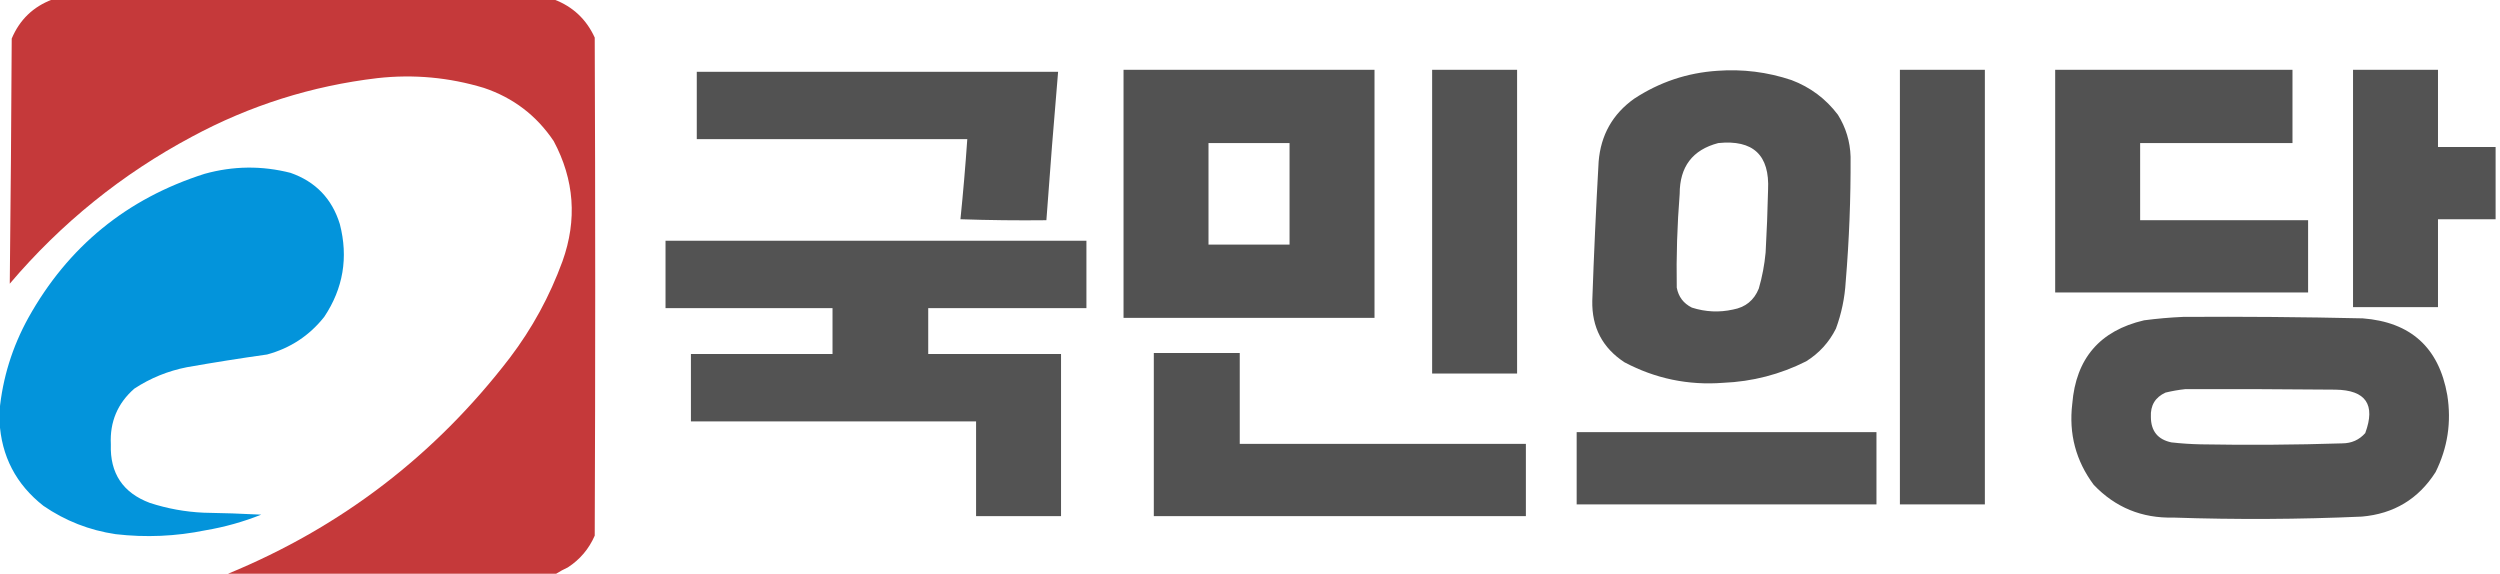
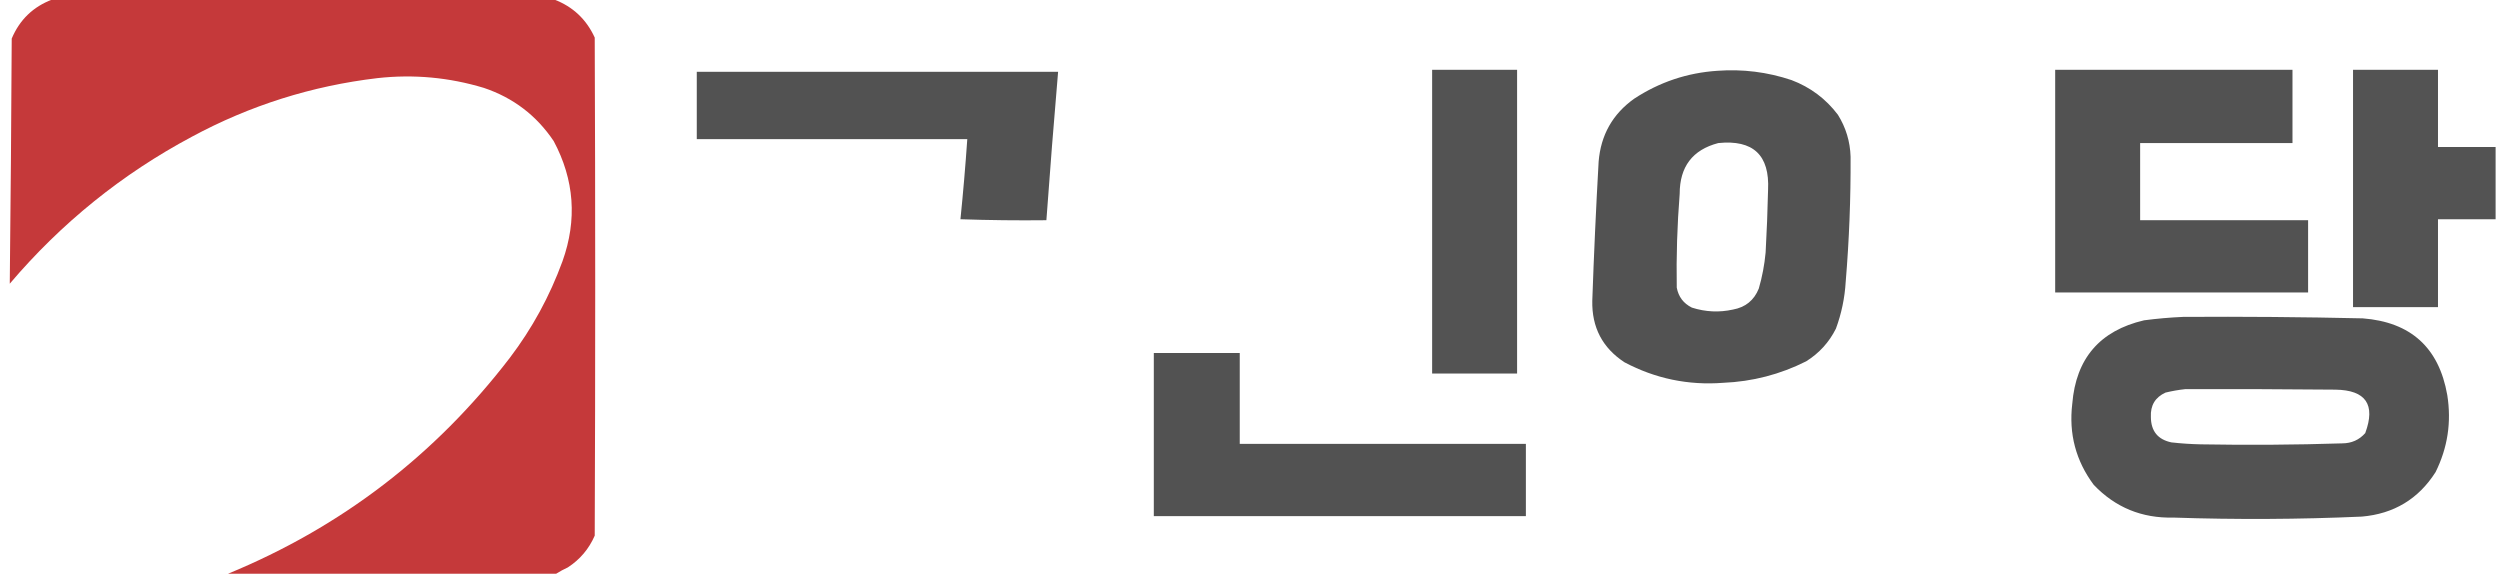
<svg xmlns="http://www.w3.org/2000/svg" version="1.1" width="2560px" height="588px" style="shape-rendering:geometricPrecision; text-rendering:geometricPrecision; image-rendering:optimizeQuality; fill-rule:evenodd; clip-rule:evenodd">
  <g>
    <path style="opacity:1" fill="#c5393a" d="M 53.5,-0.5 C 224.833,-0.5 396.167,-0.5 567.5,-0.5C 586.632,6.797 600.465,19.797 609,38.5C 609.667,208.5 609.667,378.5 609,548.5C 603.062,562.102 593.895,572.935 581.5,581C 577.278,582.941 573.278,585.108 569.5,587.5C 457.5,587.5 345.5,587.5 233.5,587.5C 349.442,539.765 445.609,466.098 522,366.5C 544.914,336.352 562.914,303.352 576,267.5C 591.144,225.105 588.144,184.105 567,144.5C 549.395,118.268 525.562,100.102 495.5,90C 459.875,79.225 423.541,75.892 386.5,80C 319.348,87.939 256.015,107.94 196.5,140C 124.928,178.21 62.762,228.377 10,290.5C 10.92,206.841 11.587,123.174 12,39.5C 20.143,20.189 33.977,6.856 53.5,-0.5 Z" />
  </g>
  <g>
    <path style="opacity:0.99" fill="#525252" d="M 1466.5,71.5 C 1495.5,71.5 1524.5,71.5 1553.5,71.5C 1553.5,175.167 1553.5,278.833 1553.5,382.5C 1524.5,382.5 1495.5,382.5 1466.5,382.5C 1466.5,278.833 1466.5,175.167 1466.5,71.5 Z" />
  </g>
  <g>
-     <path style="opacity:0.999" fill="#525252" d="M 1945.5,71.5 C 1974.5,71.5 2003.5,71.5 2032.5,71.5C 2032.5,219.833 2032.5,368.167 2032.5,516.5C 2003.5,516.5 1974.5,516.5 1945.5,516.5C 1945.5,368.167 1945.5,219.833 1945.5,71.5 Z" />
-   </g>
+     </g>
  <g>
    <path style="opacity:0.989" fill="#525252" d="M 2409.5,71.5 C 2438.5,71.5 2467.5,71.5 2496.5,71.5C 2496.5,97.833 2496.5,124.167 2496.5,150.5C 2516.17,150.5 2535.83,150.5 2555.5,150.5C 2555.5,175.167 2555.5,199.833 2555.5,224.5C 2535.83,224.5 2516.17,224.5 2496.5,224.5C 2496.5,254.5 2496.5,284.5 2496.5,314.5C 2467.5,314.5 2438.5,314.5 2409.5,314.5C 2409.5,233.5 2409.5,152.5 2409.5,71.5 Z" />
  </g>
  <g>
-     <path style="opacity:0.996" fill="#525252" d="M 1150.5,71.5 C 1236.17,71.5 1321.83,71.5 1407.5,71.5C 1407.5,156.167 1407.5,240.833 1407.5,325.5C 1321.83,325.5 1236.17,325.5 1150.5,325.5C 1150.5,240.833 1150.5,156.167 1150.5,71.5 Z M 1237.5,146.5 C 1265.17,146.5 1292.83,146.5 1320.5,146.5C 1320.5,181.167 1320.5,215.833 1320.5,250.5C 1292.83,250.5 1265.17,250.5 1237.5,250.5C 1237.5,215.833 1237.5,181.167 1237.5,146.5 Z" />
-   </g>
+     </g>
  <g>
    <path style="opacity:0.994" fill="#525252" d="M 1758.5,72.5 C 1784.49,70.582 1809.82,73.749 1834.5,82C 1853.8,89.312 1869.63,101.145 1882,117.5C 1890.2,130.626 1894.53,144.96 1895,160.5C 1895.21,203.234 1893.55,245.901 1890,288.5C 1889.03,305.017 1885.69,321.017 1880,336.5C 1872.99,350.515 1862.82,361.682 1849.5,370C 1822.78,383.431 1794.44,390.764 1764.5,392C 1728.77,394.721 1695.11,387.721 1663.5,371C 1640.96,356.263 1629.96,335.263 1630.5,308C 1632.15,260.477 1634.32,212.977 1637,165.5C 1639.22,138.217 1651.38,116.717 1673.5,101C 1699.39,84.048 1727.72,74.548 1758.5,72.5 Z M 1759.5,146.5 C 1795.27,142.847 1812.27,158.847 1810.5,194.5C 1810.02,215.85 1809.18,237.183 1808,258.5C 1806.85,271.062 1804.52,283.396 1801,295.5C 1796.17,307.512 1787.33,314.678 1774.5,317C 1760.45,320.111 1746.45,319.444 1732.5,315C 1723.91,310.742 1718.74,303.908 1717,294.5C 1716.45,262.455 1717.45,230.455 1720,198.5C 1720,170.717 1733.17,153.384 1759.5,146.5 Z" />
  </g>
  <g>
    <path style="opacity:0.995" fill="#525252" d="M 2104.5,71.5 C 2185.5,71.5 2266.5,71.5 2347.5,71.5C 2347.5,96.5 2347.5,121.5 2347.5,146.5C 2295.5,146.5 2243.5,146.5 2191.5,146.5C 2191.5,172.833 2191.5,199.167 2191.5,225.5C 2248.83,225.5 2306.17,225.5 2363.5,225.5C 2363.5,250.167 2363.5,274.833 2363.5,299.5C 2277.17,299.5 2190.83,299.5 2104.5,299.5C 2104.5,223.5 2104.5,147.5 2104.5,71.5 Z" />
  </g>
  <g>
    <path style="opacity:0.995" fill="#525252" d="M 713.5,73.5 C 836.833,73.5 960.167,73.5 1083.5,73.5C 1079.17,124.138 1075.17,174.804 1071.5,225.5C 1042.16,225.833 1012.83,225.5 983.5,224.5C 986.273,197.225 988.606,169.891 990.5,142.5C 898.167,142.5 805.833,142.5 713.5,142.5C 713.5,119.5 713.5,96.5 713.5,73.5 Z" />
  </g>
  <g>
-     <path style="opacity:1" fill="#0394db" d="M -0.5,431.5 C -0.5,427.833 -0.5,424.167 -0.5,420.5C 2.738,386.942 12.572,355.275 29,325.5C 69.654,252.518 129.821,203.351 209.5,178C 238.786,169.861 268.12,169.528 297.5,177C 323.162,185.996 339.996,203.496 348,229.5C 356.813,263.625 351.479,295.292 332,324.5C 316.776,343.706 297.276,356.539 273.5,363C 246.101,366.867 218.768,371.2 191.5,376C 171.997,379.83 153.997,387.163 137.5,398C 120.368,413.038 112.368,432.038 113.5,455C 112.506,484.654 125.84,504.654 153.5,515C 171.368,520.812 189.701,524.145 208.5,525C 228.179,525.317 247.846,525.984 267.5,527C 249.132,534.344 230.132,539.677 210.5,543C 180.01,549.244 149.343,550.577 118.5,547C 91.511,543.008 66.844,533.342 44.5,518C 16.394,495.953 1.394,467.12 -0.5,431.5 Z" />
-   </g>
+     </g>
  <g>
-     <path style="opacity:0.991" fill="#525252" d="M 681.5,246.5 C 825.167,246.5 968.833,246.5 1112.5,246.5C 1112.5,269.5 1112.5,292.5 1112.5,315.5C 1058.5,315.5 1004.5,315.5 950.5,315.5C 950.5,331.167 950.5,346.833 950.5,362.5C 995.833,362.5 1041.17,362.5 1086.5,362.5C 1086.5,417.833 1086.5,473.167 1086.5,528.5C 1057.5,528.5 1028.5,528.5 999.5,528.5C 999.5,496.167 999.5,463.833 999.5,431.5C 902.167,431.5 804.833,431.5 707.5,431.5C 707.5,408.5 707.5,385.5 707.5,362.5C 755.833,362.5 804.167,362.5 852.5,362.5C 852.5,346.833 852.5,331.167 852.5,315.5C 795.5,315.5 738.5,315.5 681.5,315.5C 681.5,292.5 681.5,269.5 681.5,246.5 Z" />
-   </g>
+     </g>
  <g>
    <path style="opacity:0.994" fill="#525252" d="M 2235.5,324.5 C 2296.84,324.11 2358.18,324.61 2419.5,326C 2468.65,329.822 2497.49,355.989 2506,404.5C 2510.42,432.163 2506.42,458.496 2494,483.5C 2476.46,510.995 2451.29,526.162 2418.5,529C 2354.18,531.839 2289.85,532.172 2225.5,530C 2193.26,530.784 2166.09,519.618 2144,496.5C 2125.67,471.903 2118.34,444.236 2122,413.5C 2125.76,367.075 2150.26,338.575 2195.5,328C 2208.93,326.236 2222.27,325.07 2235.5,324.5 Z M 2237.5,398.5 C 2288.83,398.333 2340.17,398.5 2391.5,399C 2422.65,399.457 2432.81,414.291 2422,443.5C 2415.82,450.458 2407.99,453.958 2398.5,454C 2350.18,455.541 2301.84,455.874 2253.5,455C 2243.46,454.796 2233.46,454.129 2223.5,453C 2209.58,450.066 2202.58,441.4 2202.5,427C 2201.91,415.169 2206.91,406.836 2217.5,402C 2224.23,400.384 2230.9,399.218 2237.5,398.5 Z" />
  </g>
  <g>
    <path style="opacity:0.994" fill="#525252" d="M 1181.5,361.5 C 1210.83,361.5 1240.17,361.5 1269.5,361.5C 1269.5,392.5 1269.5,423.5 1269.5,454.5C 1367.17,454.5 1464.83,454.5 1562.5,454.5C 1562.5,479.167 1562.5,503.833 1562.5,528.5C 1435.5,528.5 1308.5,528.5 1181.5,528.5C 1181.5,472.833 1181.5,417.167 1181.5,361.5 Z" />
  </g>
  <g>
-     <path style="opacity:0.991" fill="#525252" d="M 1614.5,442.5 C 1716.83,442.5 1819.17,442.5 1921.5,442.5C 1921.5,467.167 1921.5,491.833 1921.5,516.5C 1819.17,516.5 1716.83,516.5 1614.5,516.5C 1614.5,491.833 1614.5,467.167 1614.5,442.5 Z" />
-   </g>
+     </g>
</svg>